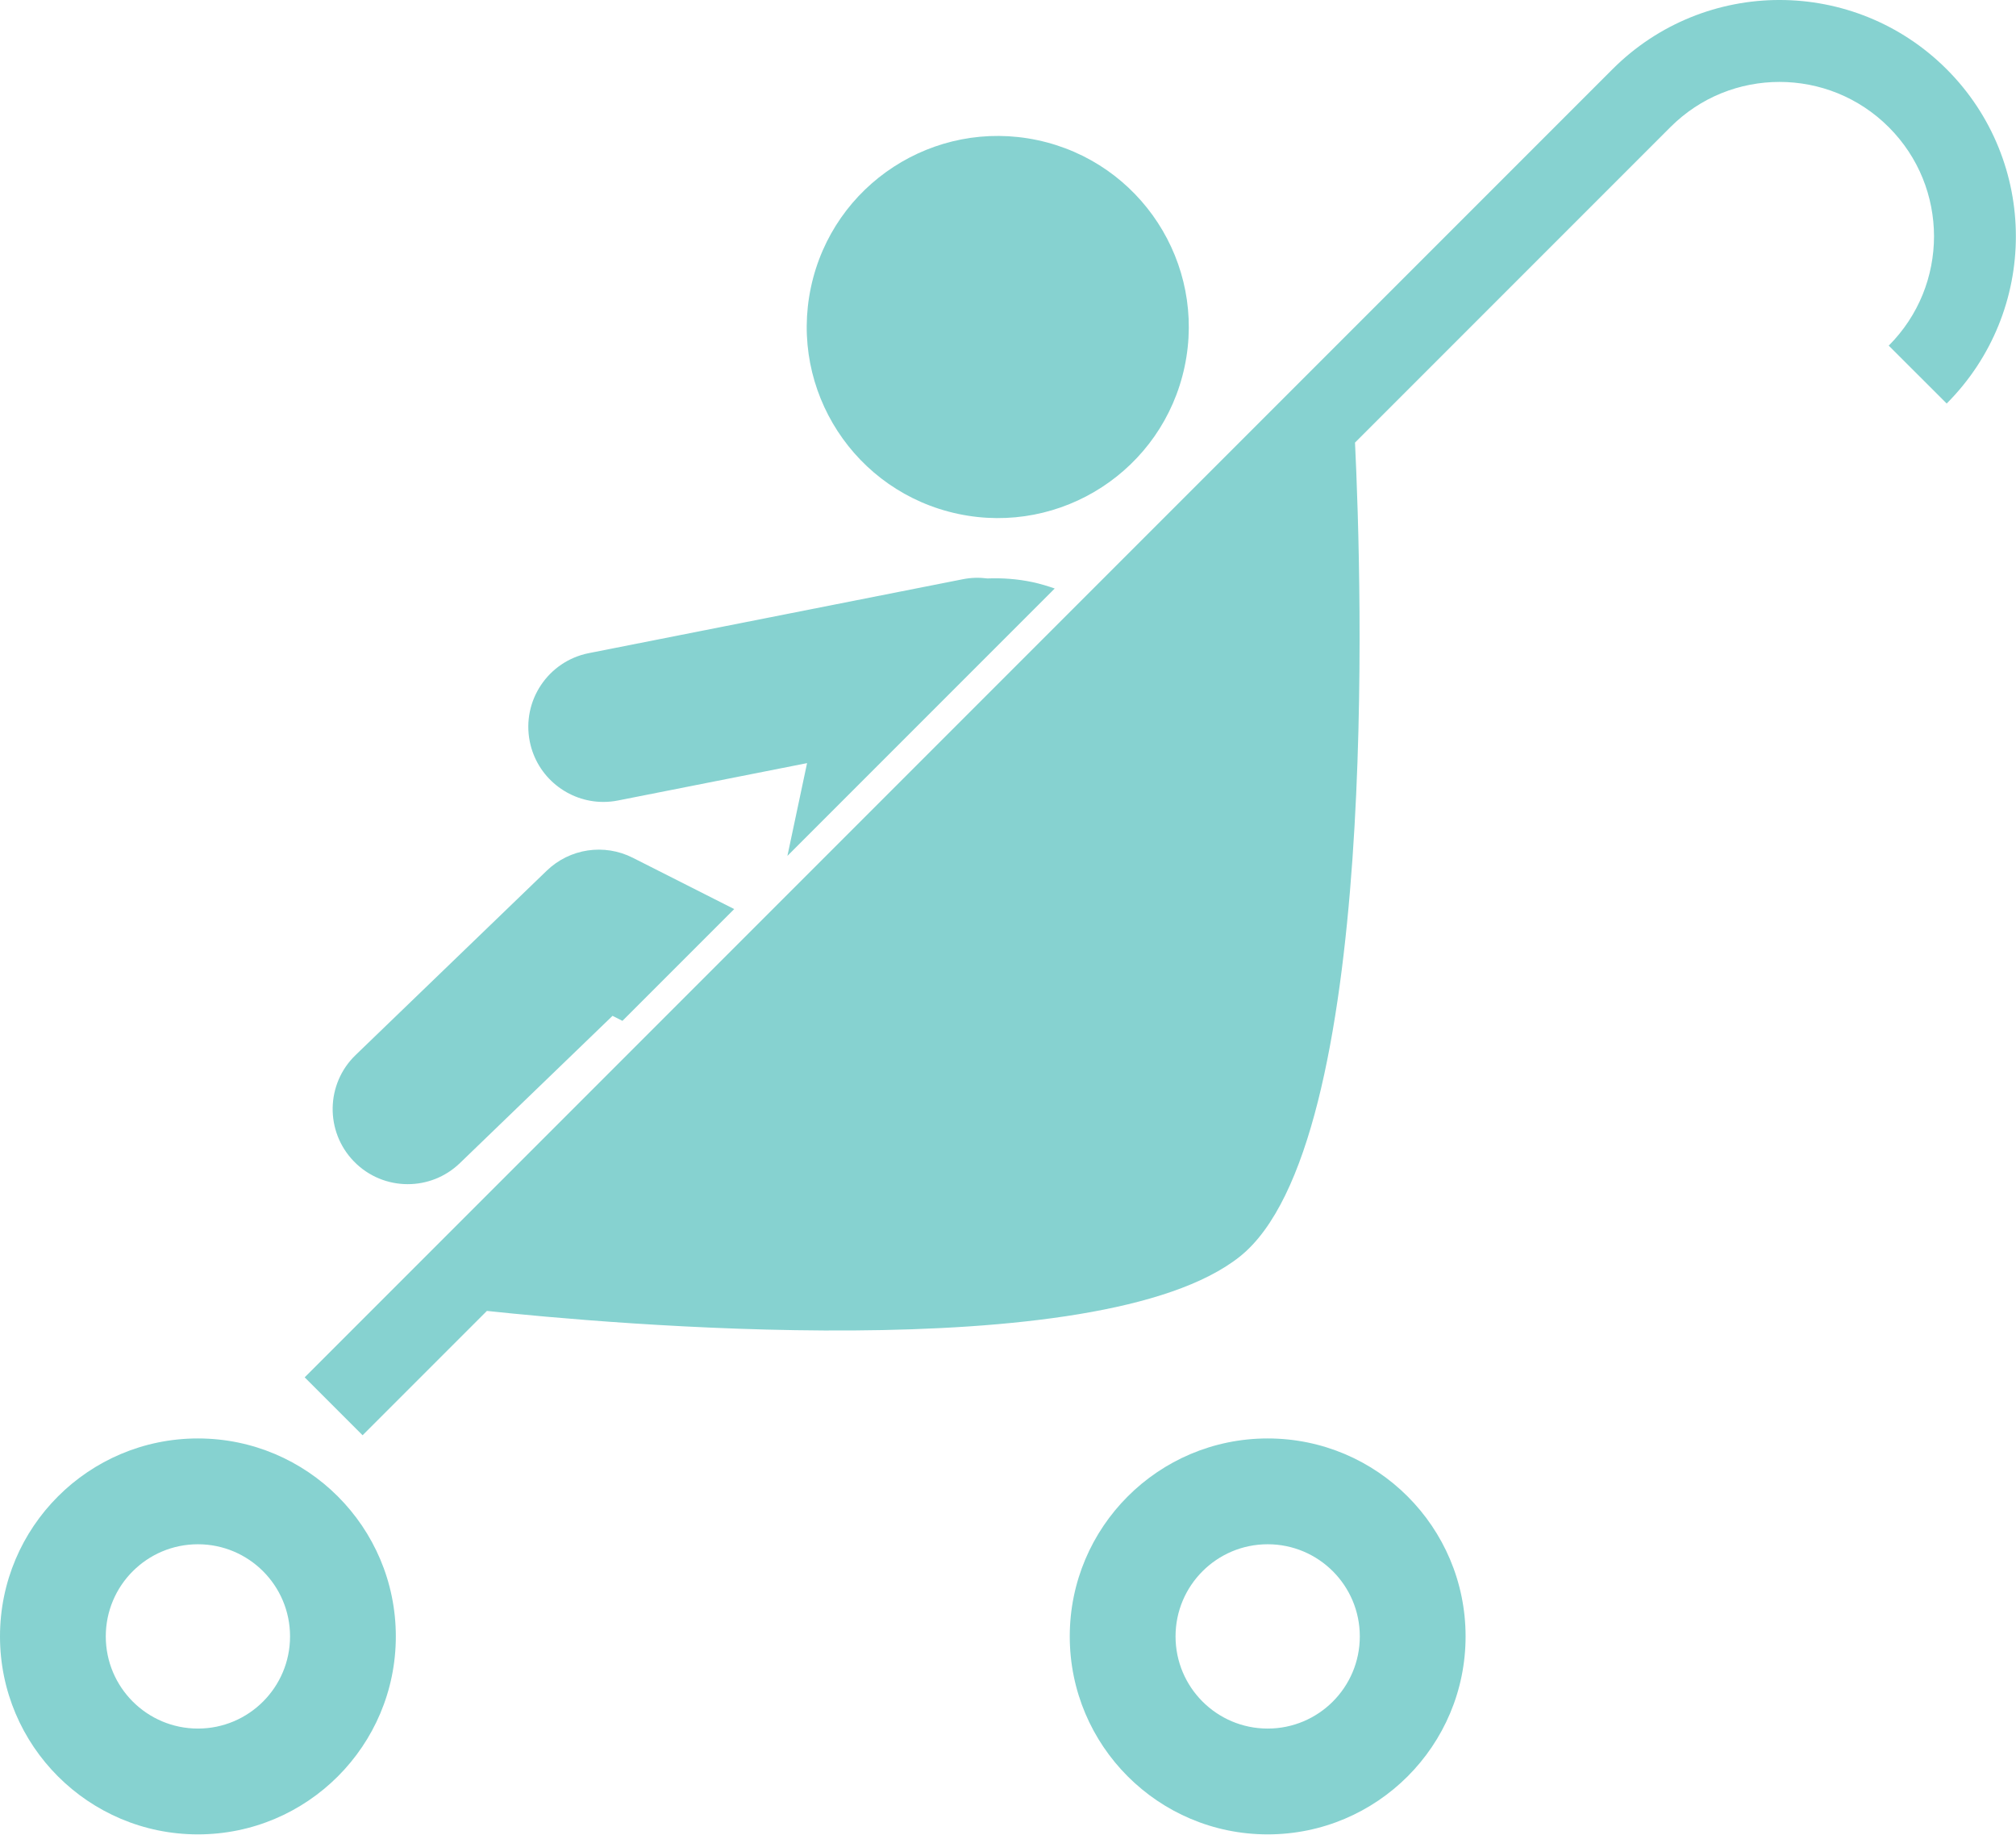
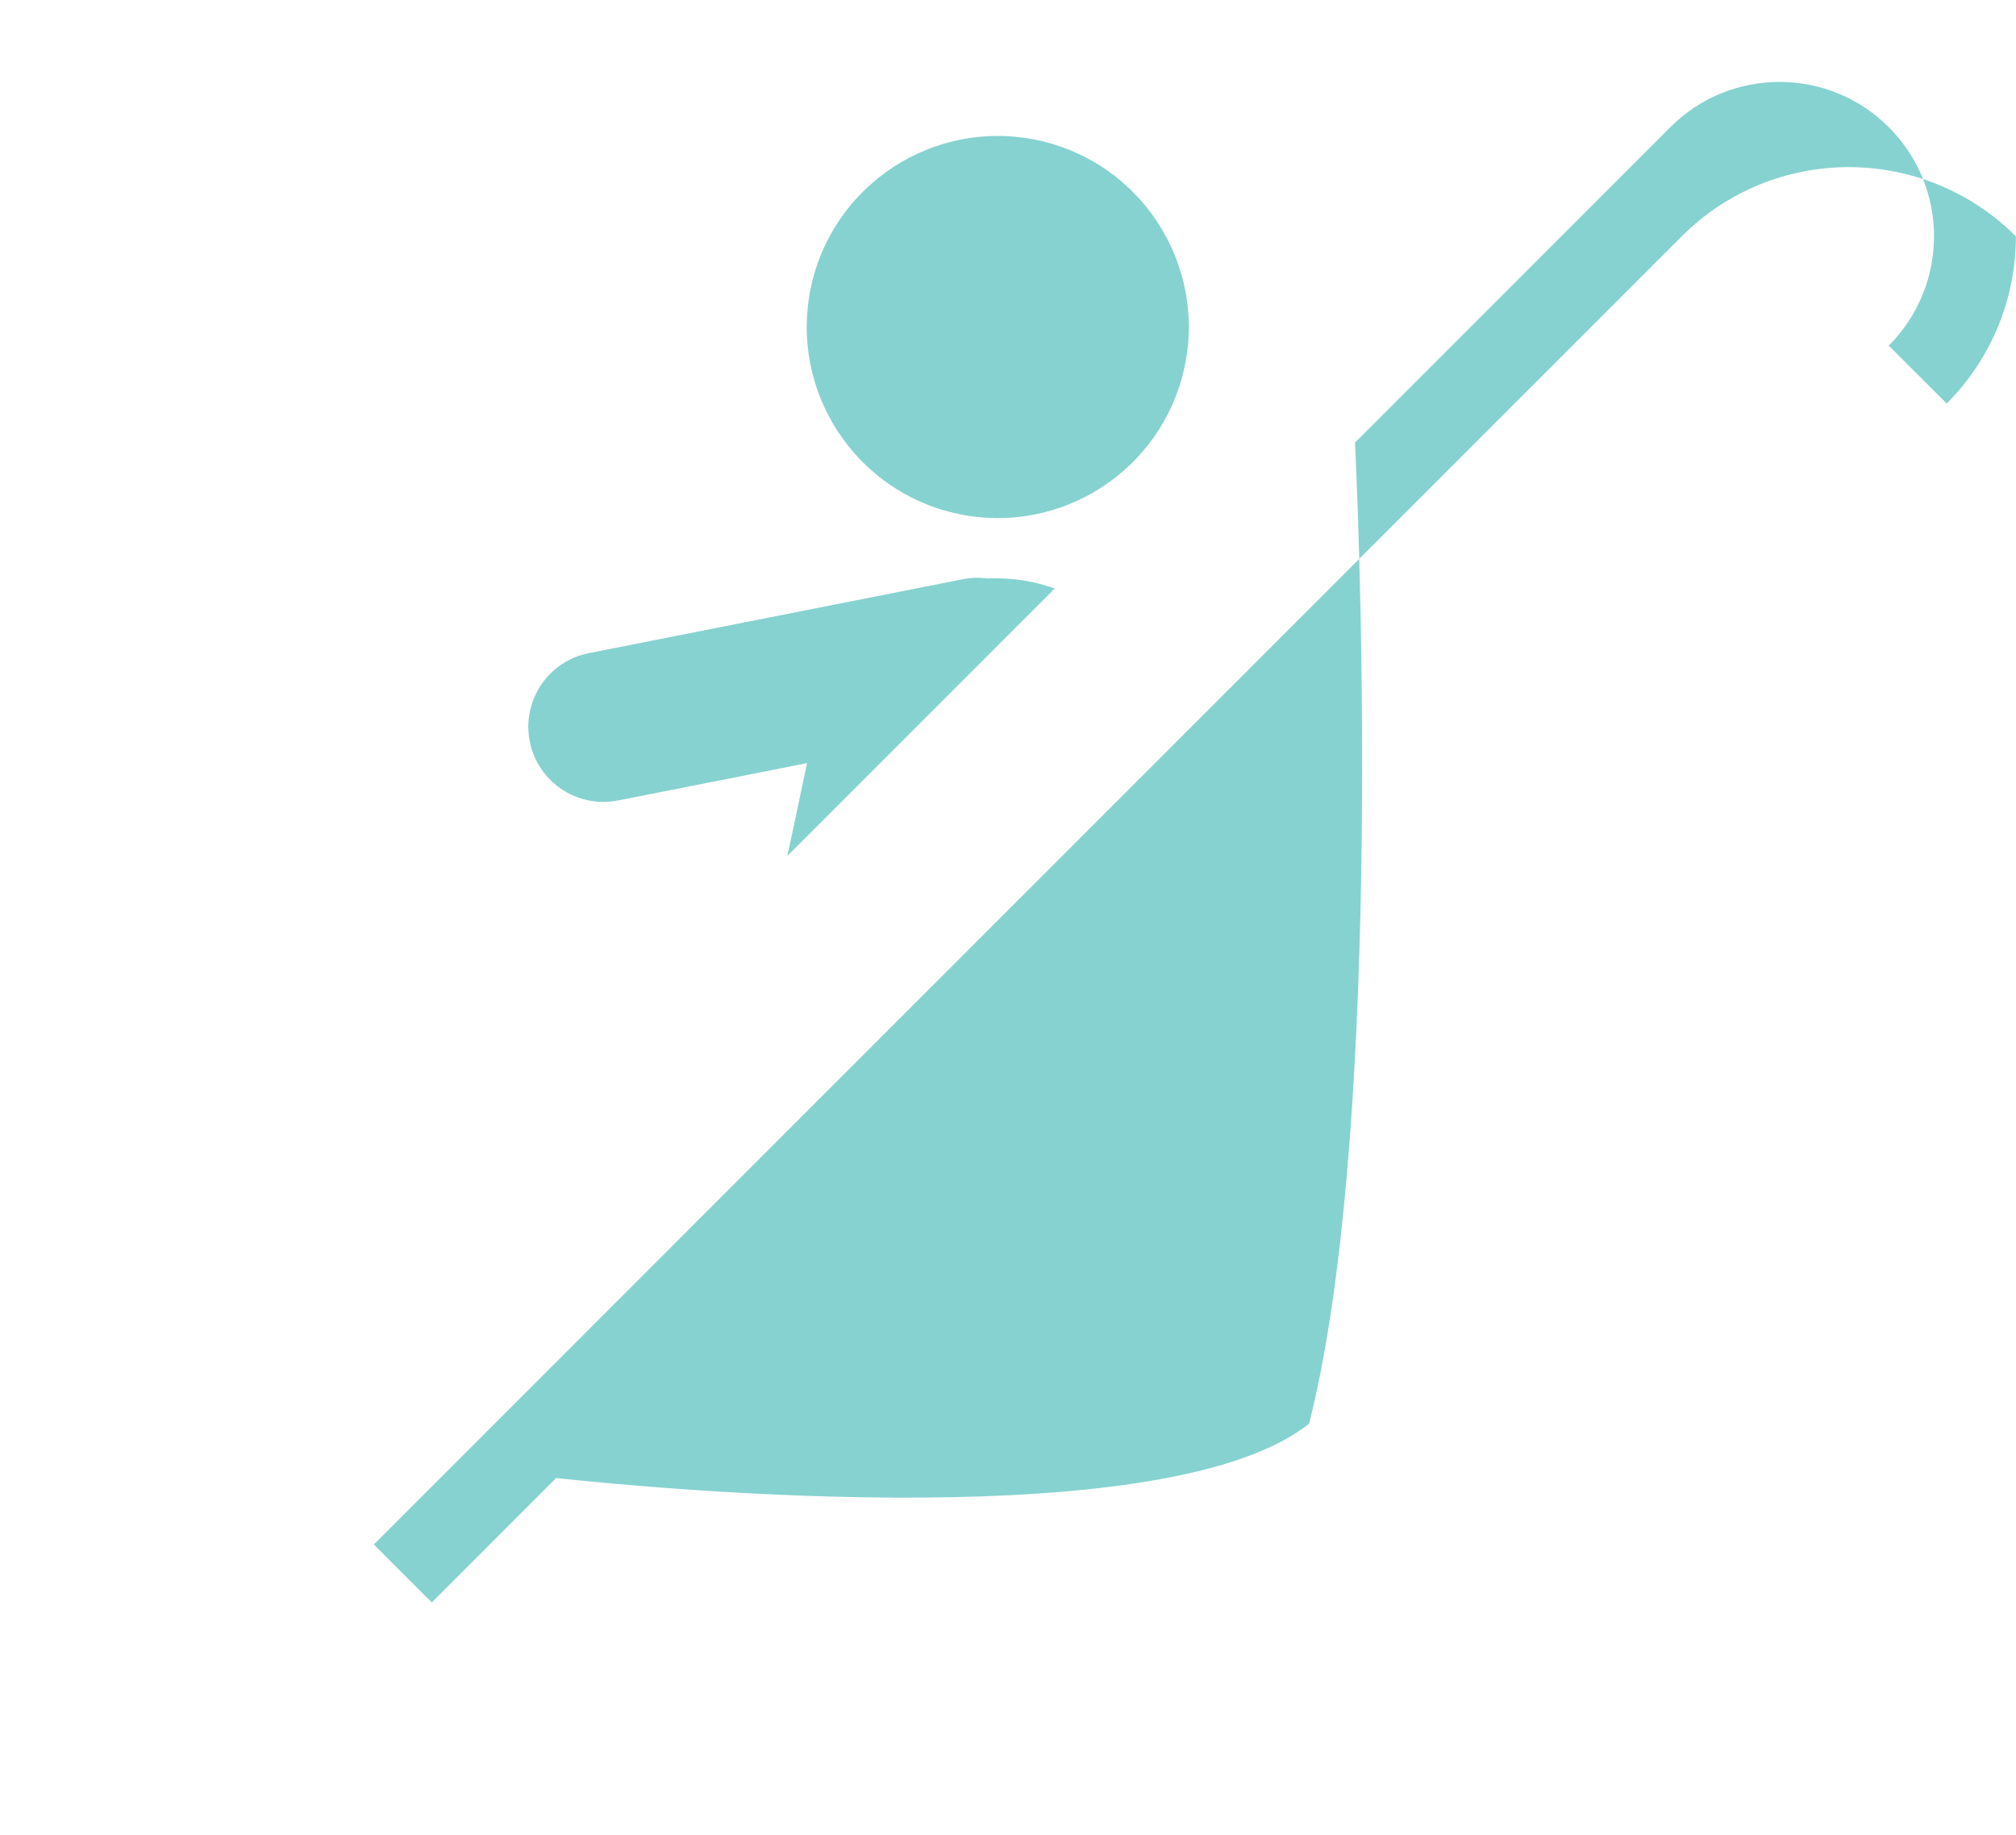
<svg xmlns="http://www.w3.org/2000/svg" fill="#86d2d0" height="134.4" preserveAspectRatio="xMidYMid meet" version="1" viewBox="0.0 -0.0 147.7 134.4" width="147.7" zoomAndPan="magnify">
  <g id="change1_1">
    <ellipse cx="73.101" cy="23.952" fill="inherit" rx="13.993" ry="13.994" transform="rotate(-78.024 73.101 23.953)" />
-     <path d="M46.356,62.826c-2.091-1.057-4.615-0.677-6.3,0.949l-14,13.5c-2.189,2.108-2.252,5.592-0.142,7.779 c1.078,1.119,2.518,1.682,3.959,1.682c1.375,0,2.751-0.512,3.819-1.541l11.184-10.788l0.727,0.367l8.188-8.188L46.356,62.826z" fill="inherit" />
    <path d="M77.273,43.106c-0.53-0.185-1.071-0.349-1.635-0.469c-1.109-0.235-2.213-0.31-3.297-0.268 c-0.579-0.076-1.179-0.065-1.783,0.054l-27.416,5.416c-2.98,0.589-4.92,3.483-4.331,6.463c0.518,2.62,2.818,4.436,5.392,4.436 c0.353,0,0.711-0.034,1.071-0.105l13.855-2.737l-1.44,6.794L77.273,43.106z" fill="inherit" />
-     <path d="M99.273,32.418l23.105-23.104c2.217-2.217,5.094-3.311,7.998-3.314c2.904,0.004,5.783,1.1,8.002,3.314 c2.215,2.217,3.311,5.094,3.316,7.998c-0.006,2.904-1.102,5.783-3.318,8.004l4.246,4.24c3.371-3.375,5.072-7.822,5.068-12.244 c0.004-4.42-1.695-8.869-5.07-12.242c-3.375-3.375-7.824-5.074-12.244-5.07c-4.418-0.004-8.867,1.695-12.24,5.072l-95.814,95.813 l4.244,4.244v-0.002l9.107-9.107c8.342,0.892,44.832,4.254,55.166-3.984C101.104,83.852,99.756,42.428,99.273,32.418z" fill="inherit" />
-     <path d="M14.5,105.361c-8.008,0-14.5,6.492-14.5,14.5c0,8.008,6.492,14.5,14.5,14.5s14.5-6.492,14.5-14.5 C29,111.854,22.508,105.361,14.5,105.361z M14.5,126.611c-3.727,0-6.75-3.023-6.75-6.75c0-3.729,3.023-6.75,6.75-6.75 c3.729,0,6.75,3.021,6.75,6.75C21.25,123.588,18.229,126.611,14.5,126.611z" fill="inherit" />
-     <path d="M92.875,105.361c-8.008,0-14.5,6.492-14.5,14.5c0,8.008,6.492,14.5,14.5,14.5s14.5-6.492,14.5-14.5 C107.375,111.854,100.883,105.361,92.875,105.361z M92.875,126.611c-3.727,0-6.75-3.023-6.75-6.75c0-3.729,3.023-6.75,6.75-6.75 c3.729,0,6.75,3.021,6.75,6.75C99.625,123.588,96.604,126.611,92.875,126.611z" fill="inherit" />
+     <path d="M99.273,32.418l23.105-23.104c2.217-2.217,5.094-3.311,7.998-3.314c2.904,0.004,5.783,1.1,8.002,3.314 c2.215,2.217,3.311,5.094,3.316,7.998c-0.006,2.904-1.102,5.783-3.318,8.004l4.246,4.24c3.371-3.375,5.072-7.822,5.068-12.244 c-3.375-3.375-7.824-5.074-12.244-5.07c-4.418-0.004-8.867,1.695-12.24,5.072l-95.814,95.813 l4.244,4.244v-0.002l9.107-9.107c8.342,0.892,44.832,4.254,55.166-3.984C101.104,83.852,99.756,42.428,99.273,32.418z" fill="inherit" />
  </g>
</svg>